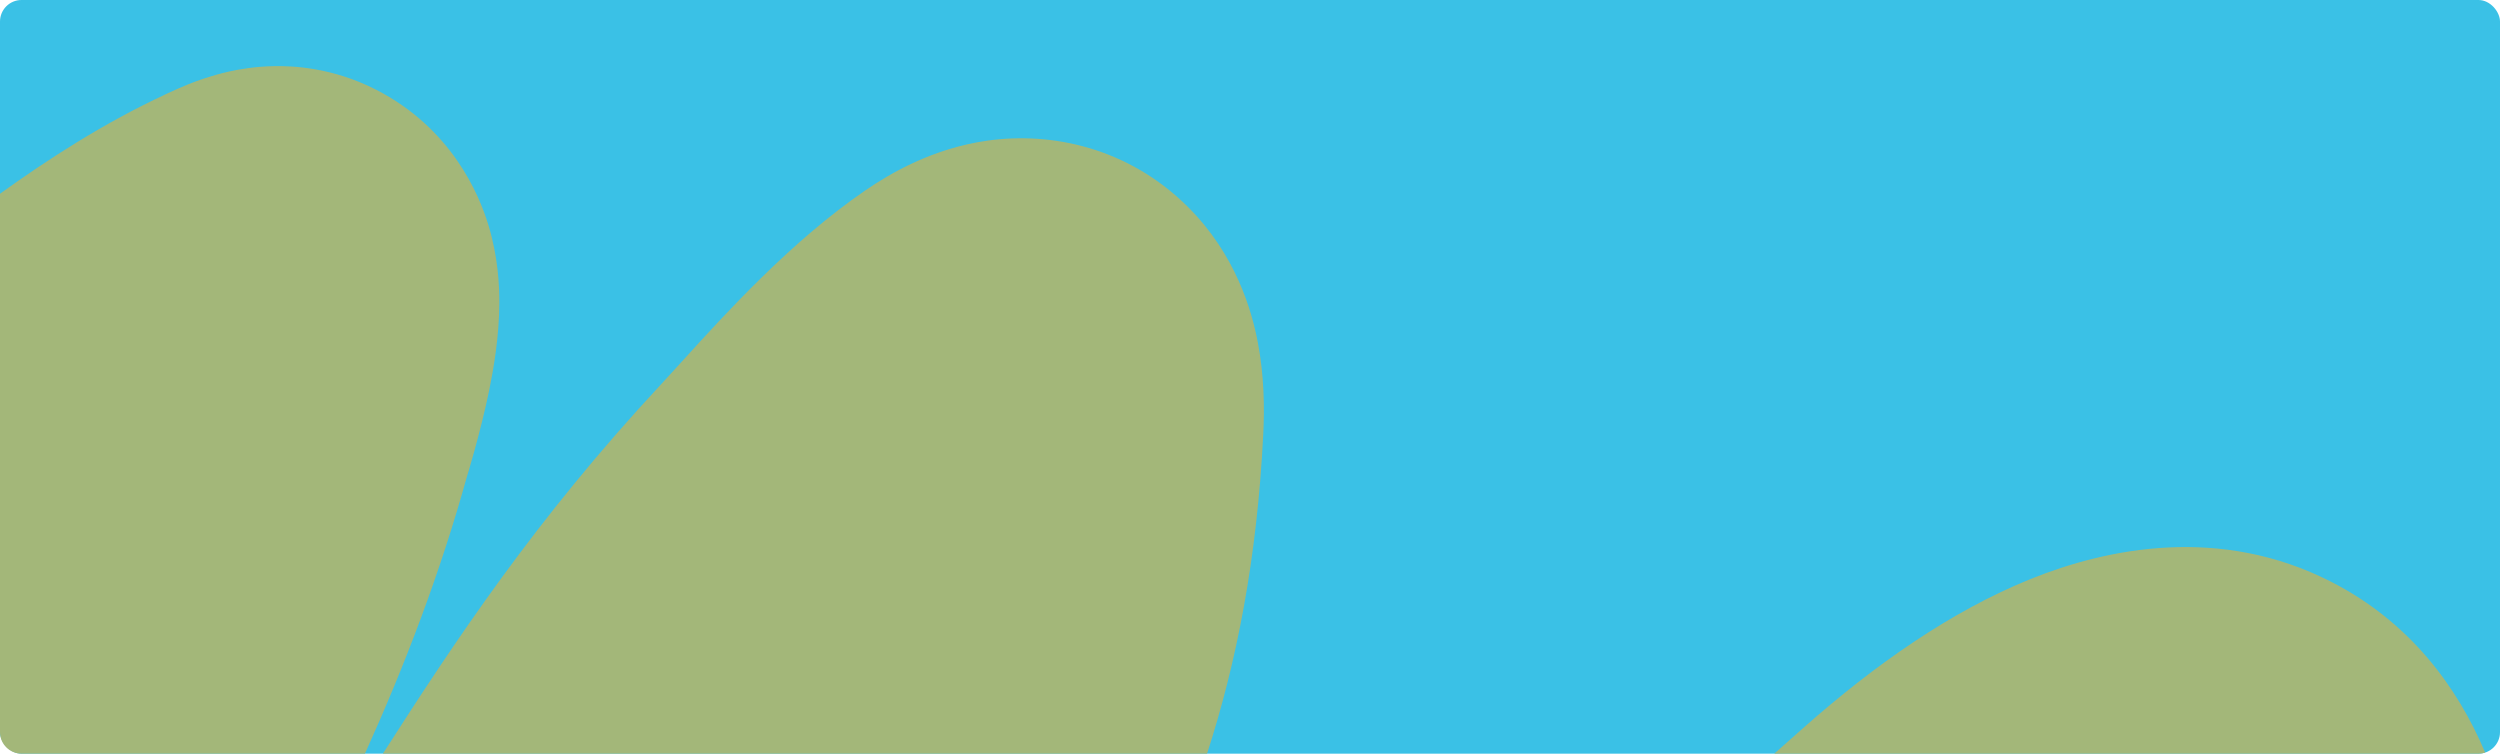
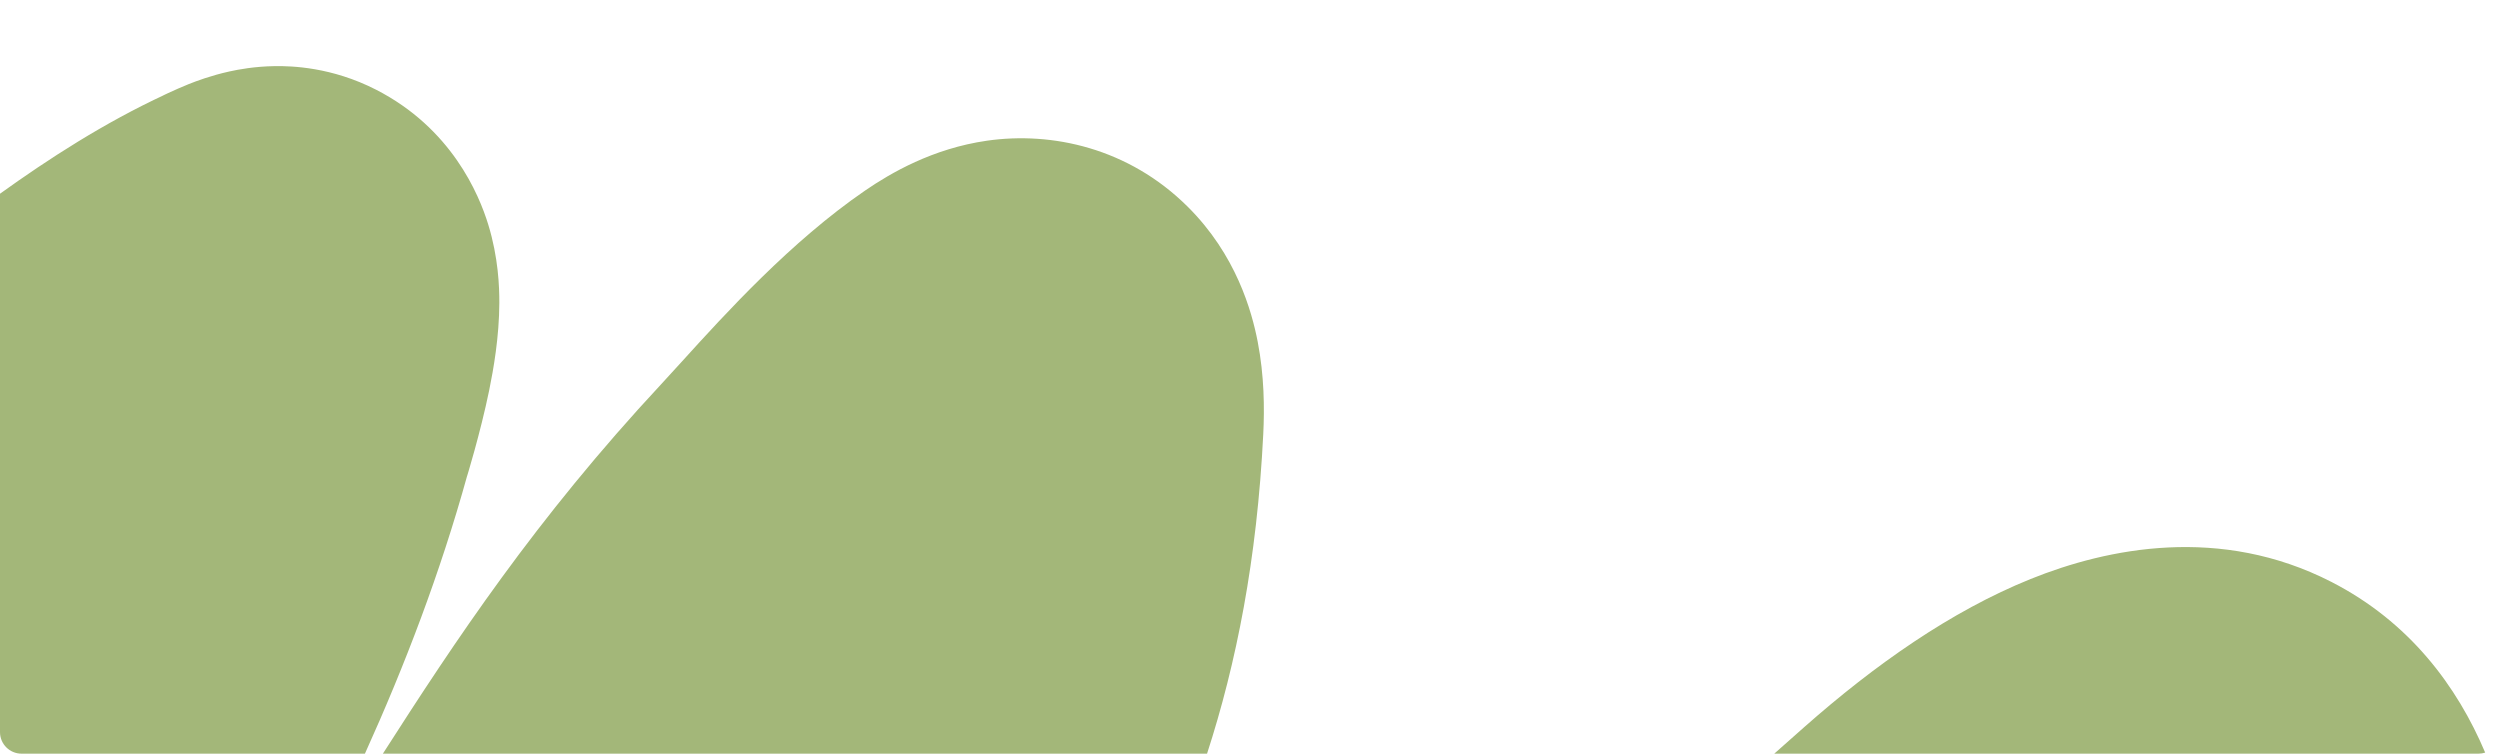
<svg xmlns="http://www.w3.org/2000/svg" width="1161" height="350" viewBox="0 0 1161 350" fill="none">
-   <rect width="1161" height="350" rx="10" fill="#3AC1E6" />
-   <path fill-rule="evenodd" clip-rule="evenodd" d="M1154.12 349.505C1141.11 318.758 1119.08 288.877 1082.67 270.222C1031.13 243.818 978.761 254.472 943.047 268.879C906.032 283.81 870.473 308.883 837.992 337.579C833.173 341.836 828.505 345.972 823.975 350H1151C1152.09 350 1153.14 349.826 1154.12 349.505ZM560.557 350C574.162 308.033 583.761 259.791 586.659 201.578C587.258 189.559 587.124 174.492 584.086 158.755C581.355 144.611 574.126 118.362 551.484 95.912C524.045 68.705 488.502 61.003 458.327 65.343C433.107 68.97 413.606 80.364 401.723 88.513C367.277 112.139 336.866 145.652 316.773 167.793L316.772 167.794C313.206 171.723 309.965 175.295 307.085 178.389C248.587 241.226 211.308 297.743 177.81 350L560.557 350ZM169.471 350H10C4.477 350 0 345.523 0 340L0 89.964C22.492 73.815 48.399 57.017 76.724 43.903C71.934 46.12 81.588 41.466 87.608 39.073C90.996 37.726 97.942 35.084 106.54 33.188C110.82 32.243 118.283 30.848 127.565 30.71C135.513 30.593 154.069 31.148 174.564 41.613C209.554 59.481 222.398 90.059 226.788 104.432C231.434 119.642 231.914 133.141 231.889 140.681C231.837 156.452 229.155 171.584 227.184 181.224C223.129 201.058 216.388 222.963 216.953 220.923C204.512 265.843 188.088 308.864 169.471 350ZM395.383 186.938C395.384 186.936 395.387 186.993 395.388 187.112C395.383 186.999 395.382 186.939 395.383 186.938Z" fill="#A3B779" />
+   <path fill-rule="evenodd" clip-rule="evenodd" d="M1154.12 349.505C1141.11 318.758 1119.08 288.877 1082.67 270.222C1031.13 243.818 978.761 254.472 943.047 268.879C906.032 283.81 870.473 308.883 837.992 337.579C833.173 341.836 828.505 345.972 823.975 350H1151C1152.09 350 1153.14 349.826 1154.12 349.505ZM560.557 350C574.162 308.033 583.761 259.791 586.659 201.578C587.258 189.559 587.124 174.492 584.086 158.755C581.355 144.611 574.126 118.362 551.484 95.912C524.045 68.705 488.502 61.003 458.327 65.343C433.107 68.97 413.606 80.364 401.723 88.513C367.277 112.139 336.866 145.652 316.773 167.793L316.772 167.794C313.206 171.723 309.965 175.295 307.085 178.389C248.587 241.226 211.308 297.743 177.81 350L560.557 350ZH10C4.477 350 0 345.523 0 340L0 89.964C22.492 73.815 48.399 57.017 76.724 43.903C71.934 46.12 81.588 41.466 87.608 39.073C90.996 37.726 97.942 35.084 106.54 33.188C110.82 32.243 118.283 30.848 127.565 30.71C135.513 30.593 154.069 31.148 174.564 41.613C209.554 59.481 222.398 90.059 226.788 104.432C231.434 119.642 231.914 133.141 231.889 140.681C231.837 156.452 229.155 171.584 227.184 181.224C223.129 201.058 216.388 222.963 216.953 220.923C204.512 265.843 188.088 308.864 169.471 350ZM395.383 186.938C395.384 186.936 395.387 186.993 395.388 187.112C395.383 186.999 395.382 186.939 395.383 186.938Z" fill="#A3B779" />
</svg>